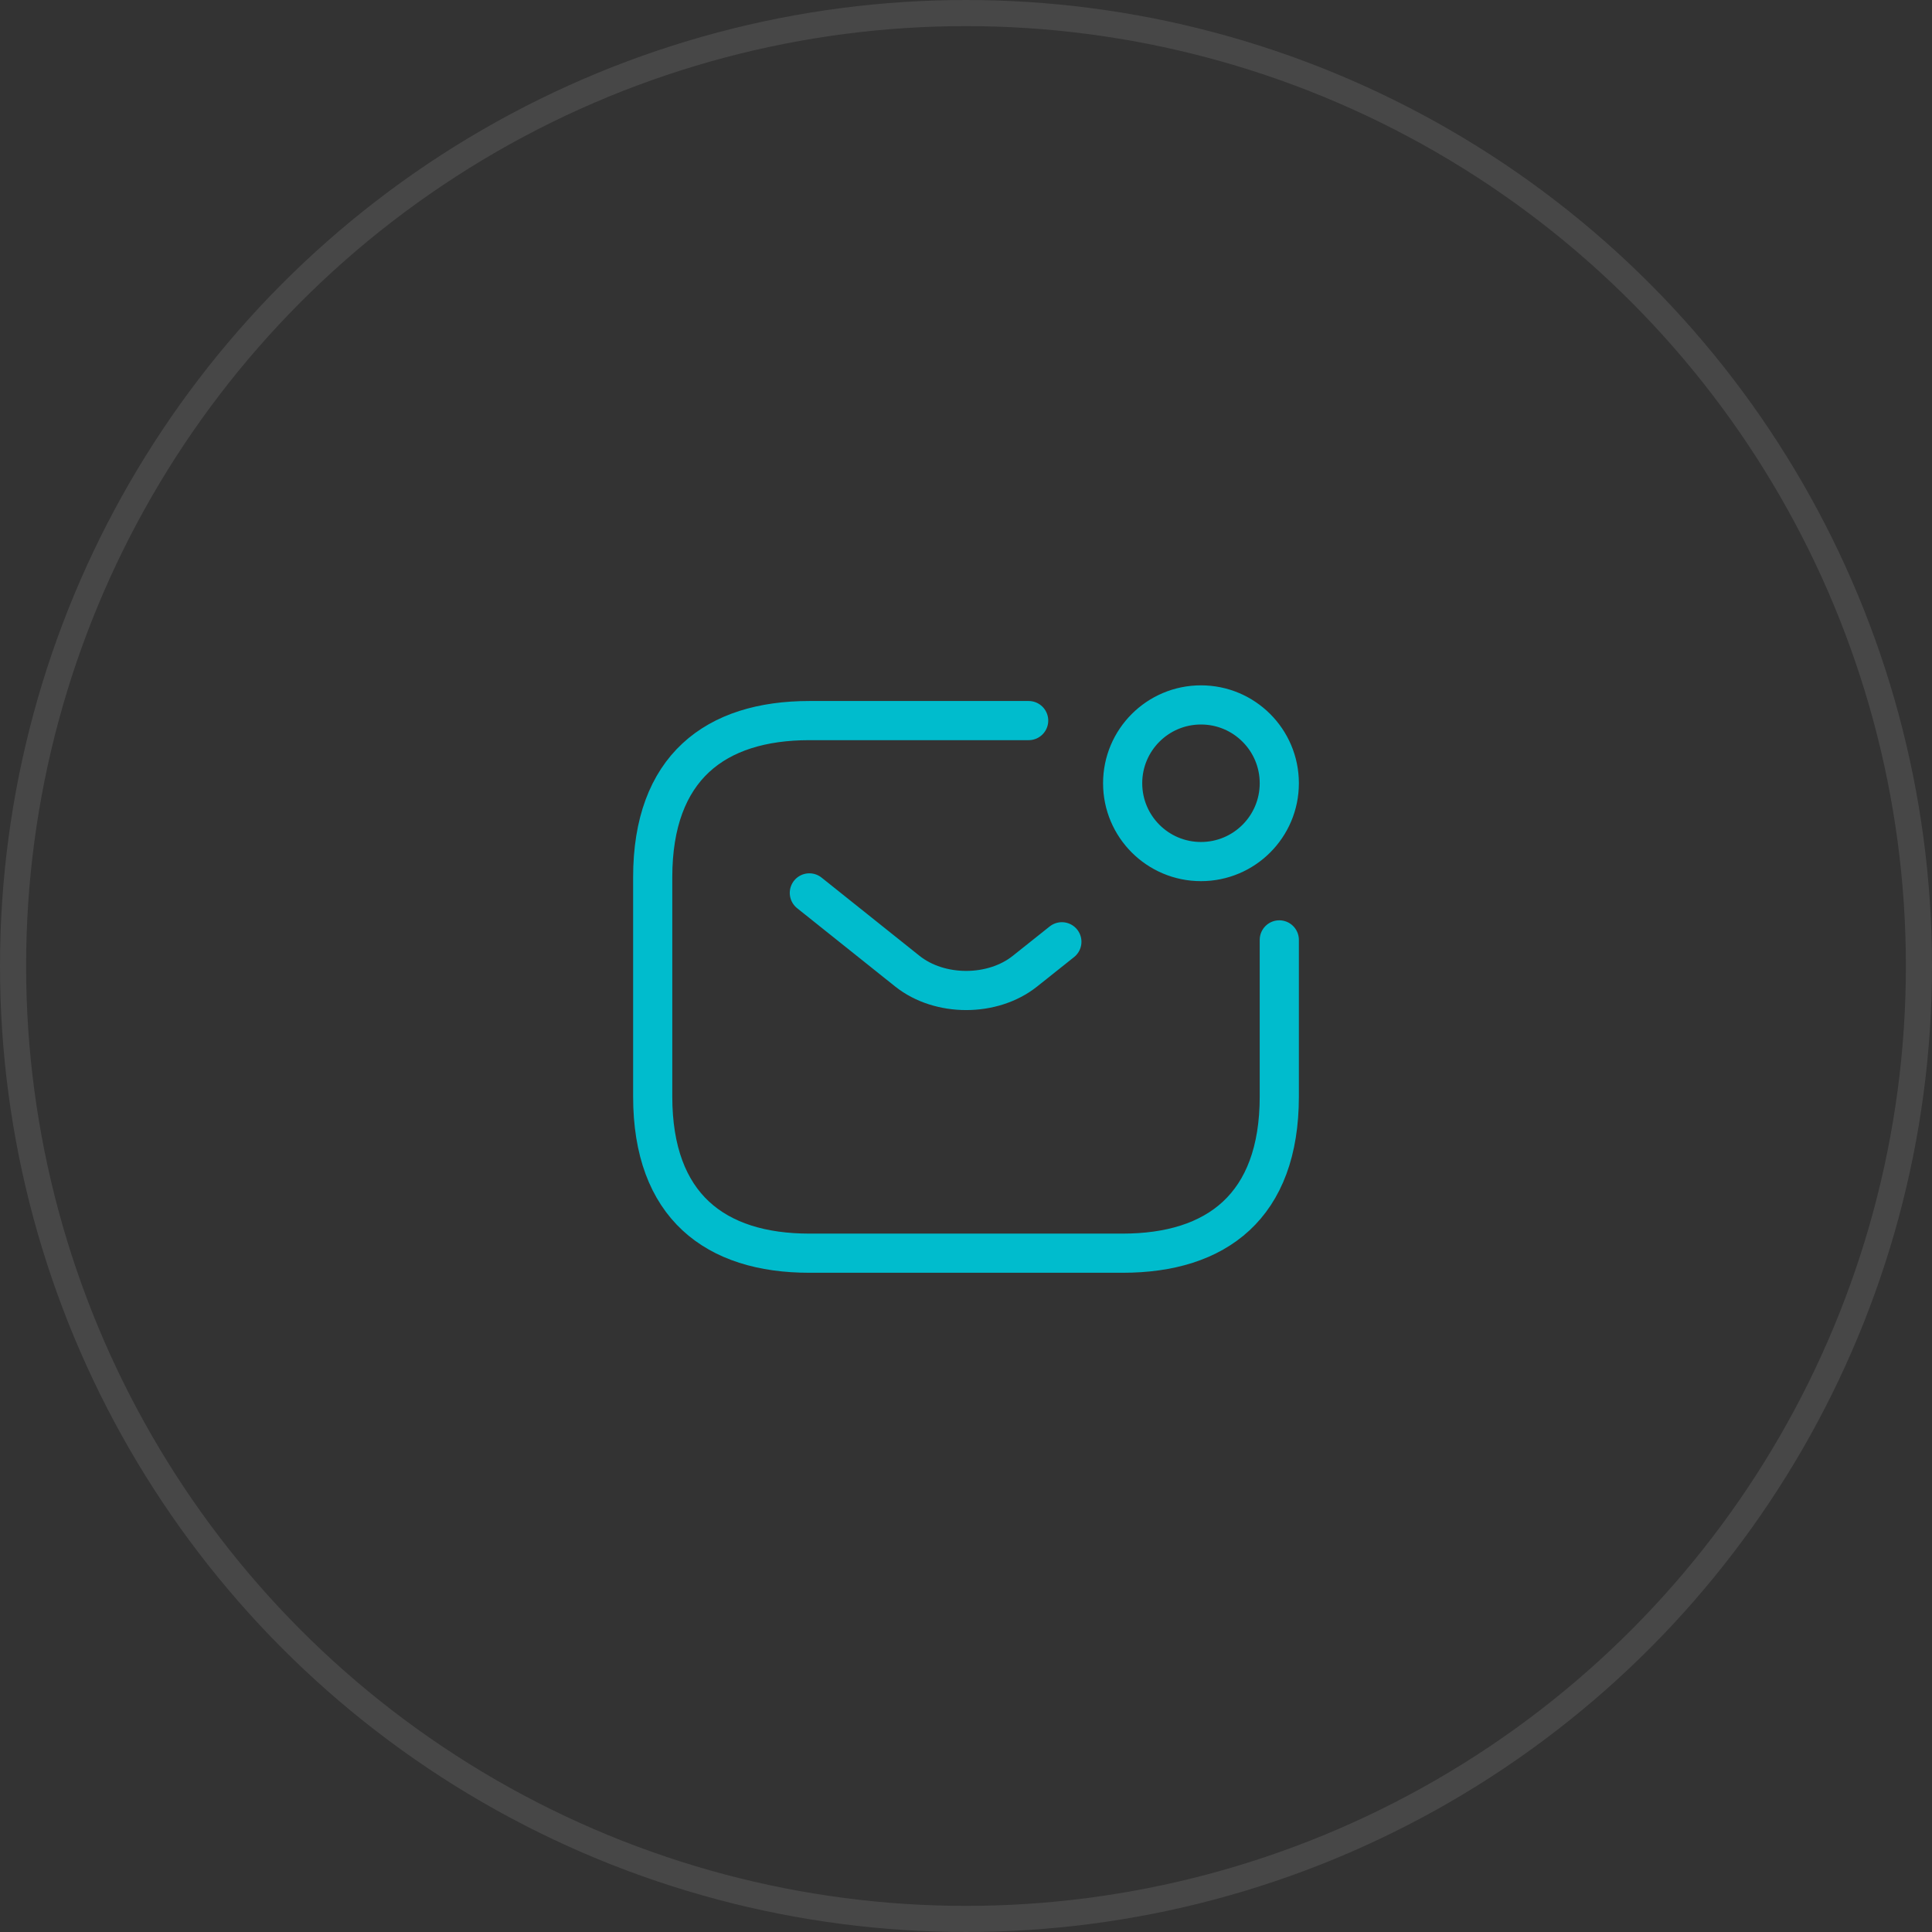
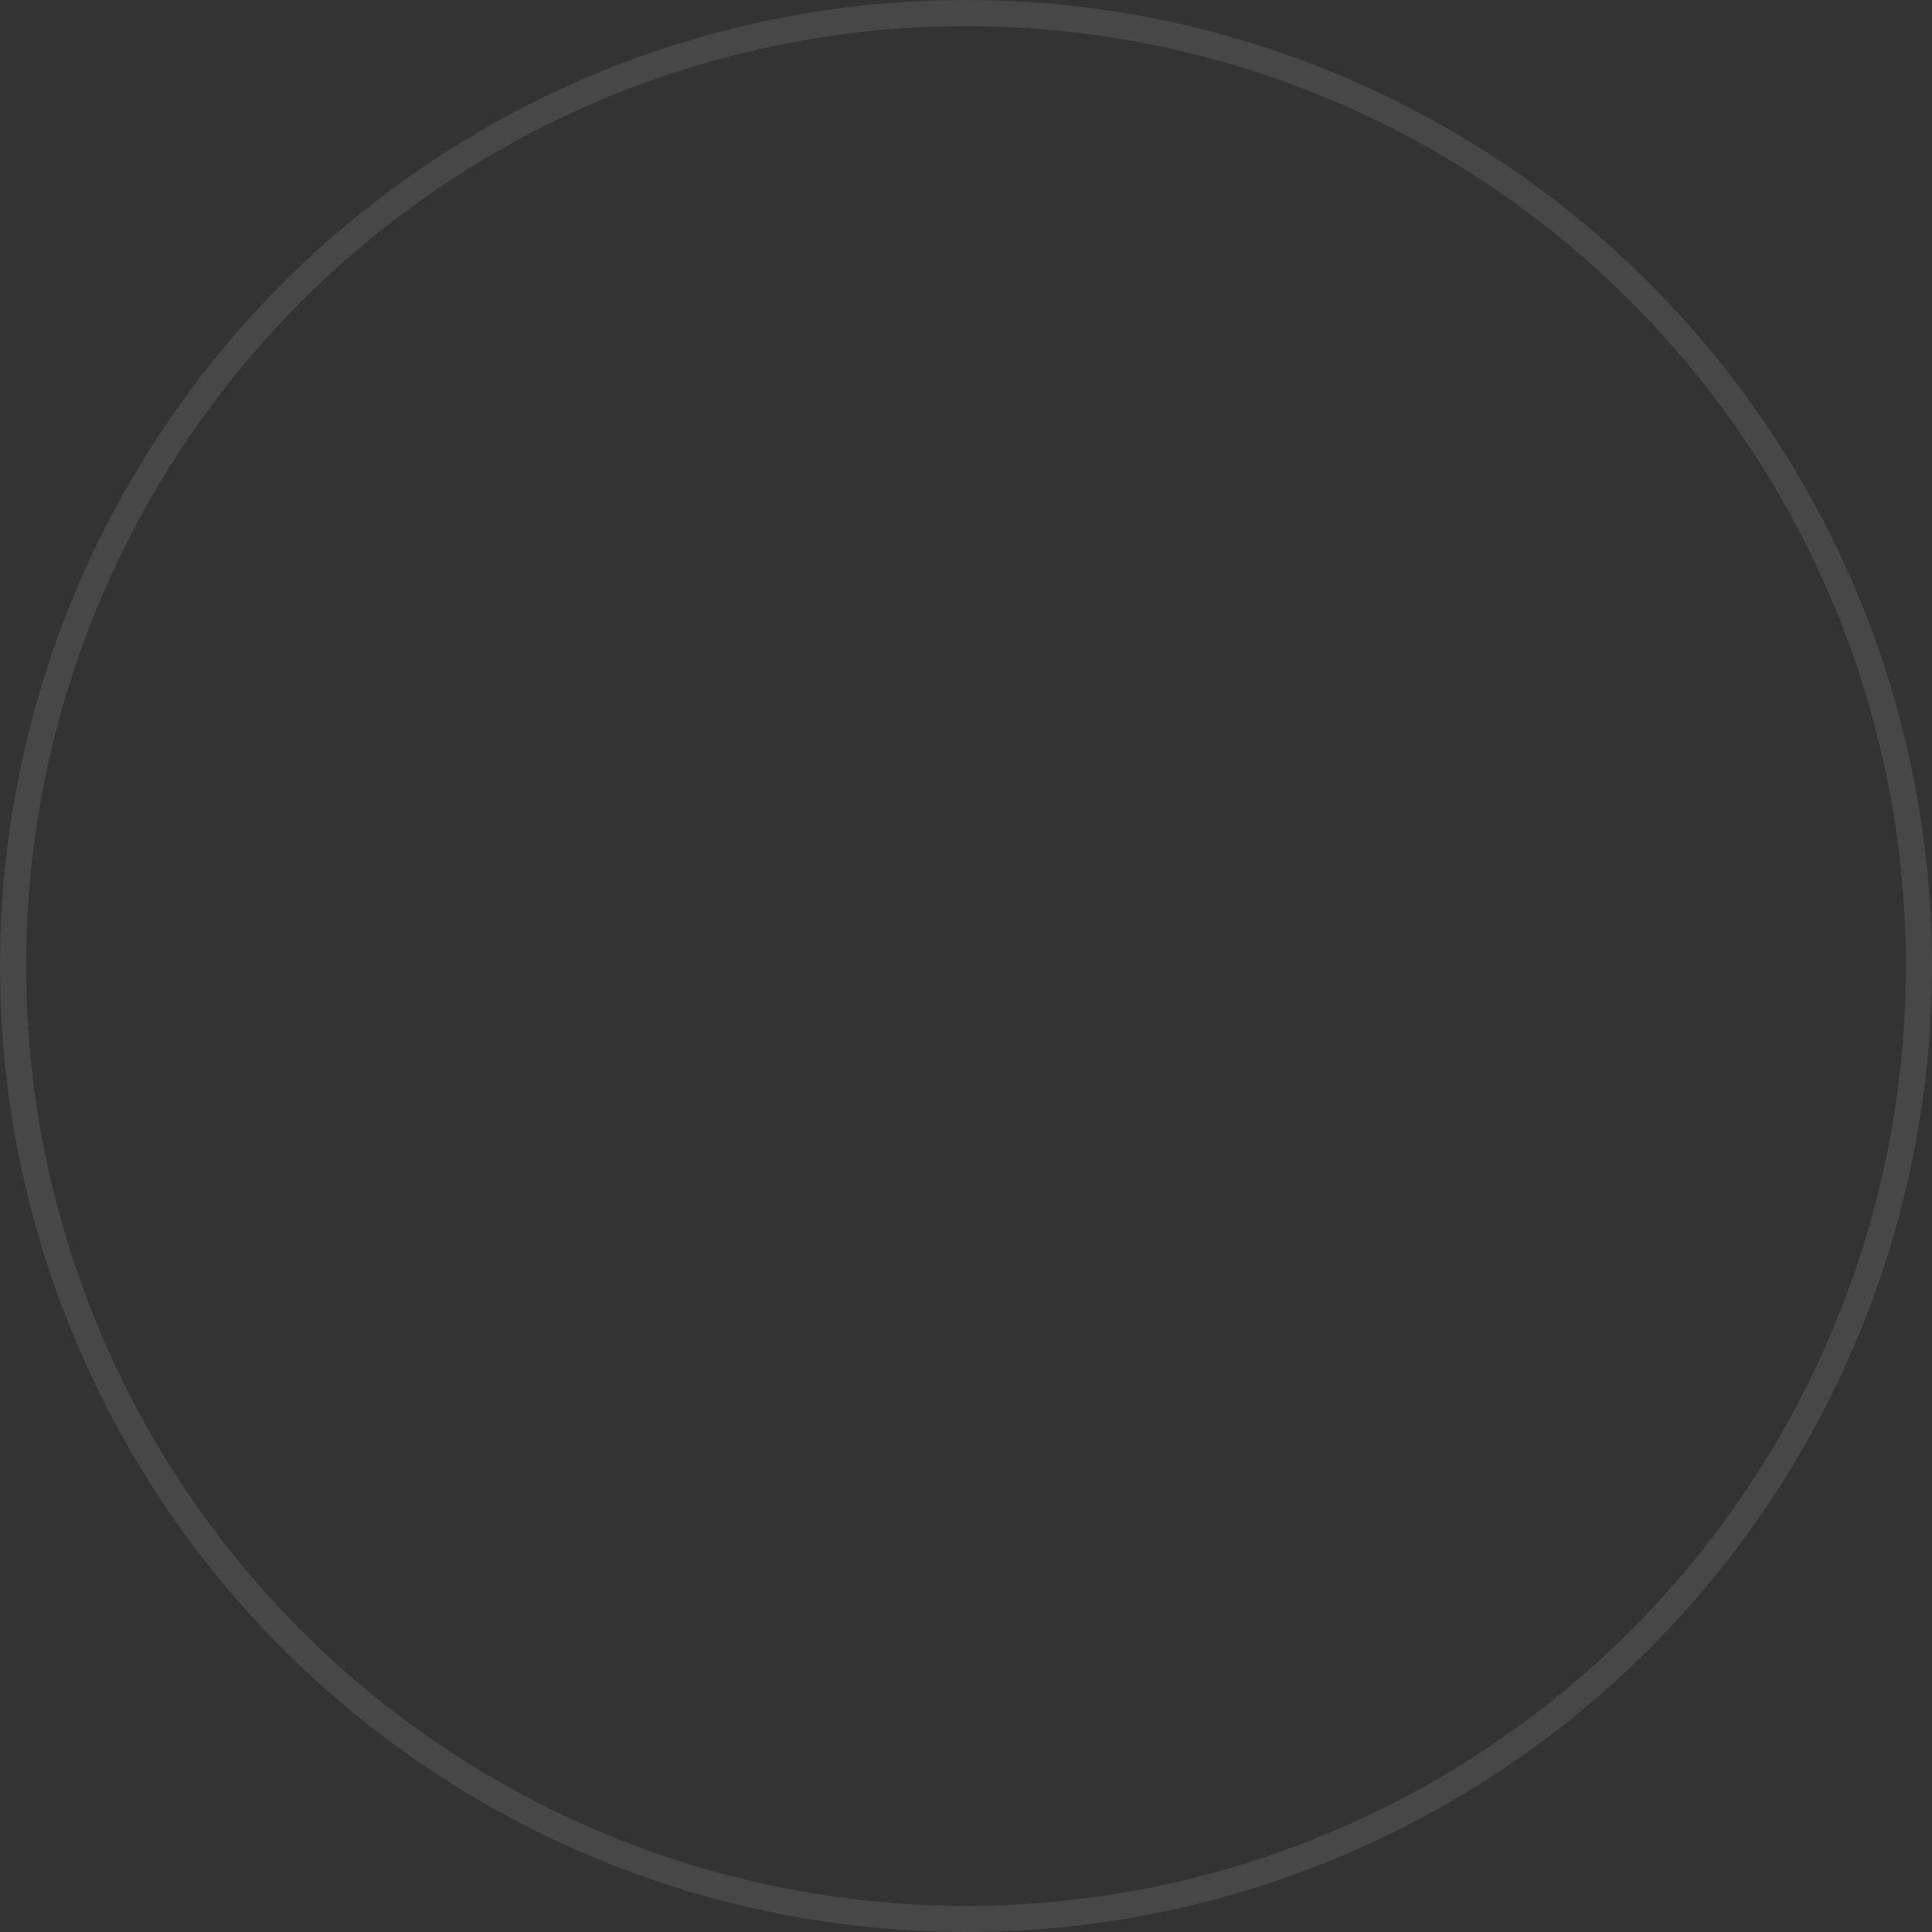
<svg xmlns="http://www.w3.org/2000/svg" width="74" height="74" viewBox="0 0 74 74" fill="none">
  <rect x="0" y="0" width="74" height="74" fill="#333333" stroke="none" />
  <circle cx="37" cy="37" r="36.5" stroke="white" stroke-opacity="0.1" />
-   <path d="M49 36V42C49 46.2 46.6 48 43 48H31C27.4 48 25 46.2 25 42V33.6C25 29.4 27.4 27.6 31 27.6H39.4M31 34.2L34.756 37.2C35.992 38.184 38.02 38.184 39.256 37.2L40.672 36.072M49 30C49 31.657 47.657 33 46 33C44.343 33 43 31.657 43 30C43 28.343 44.343 27 46 27C47.657 27 49 28.343 49 30Z" stroke="#00BCCD" stroke-width="1.5" stroke-miterlimit="10" stroke-linecap="round" stroke-linejoin="round" />
</svg>